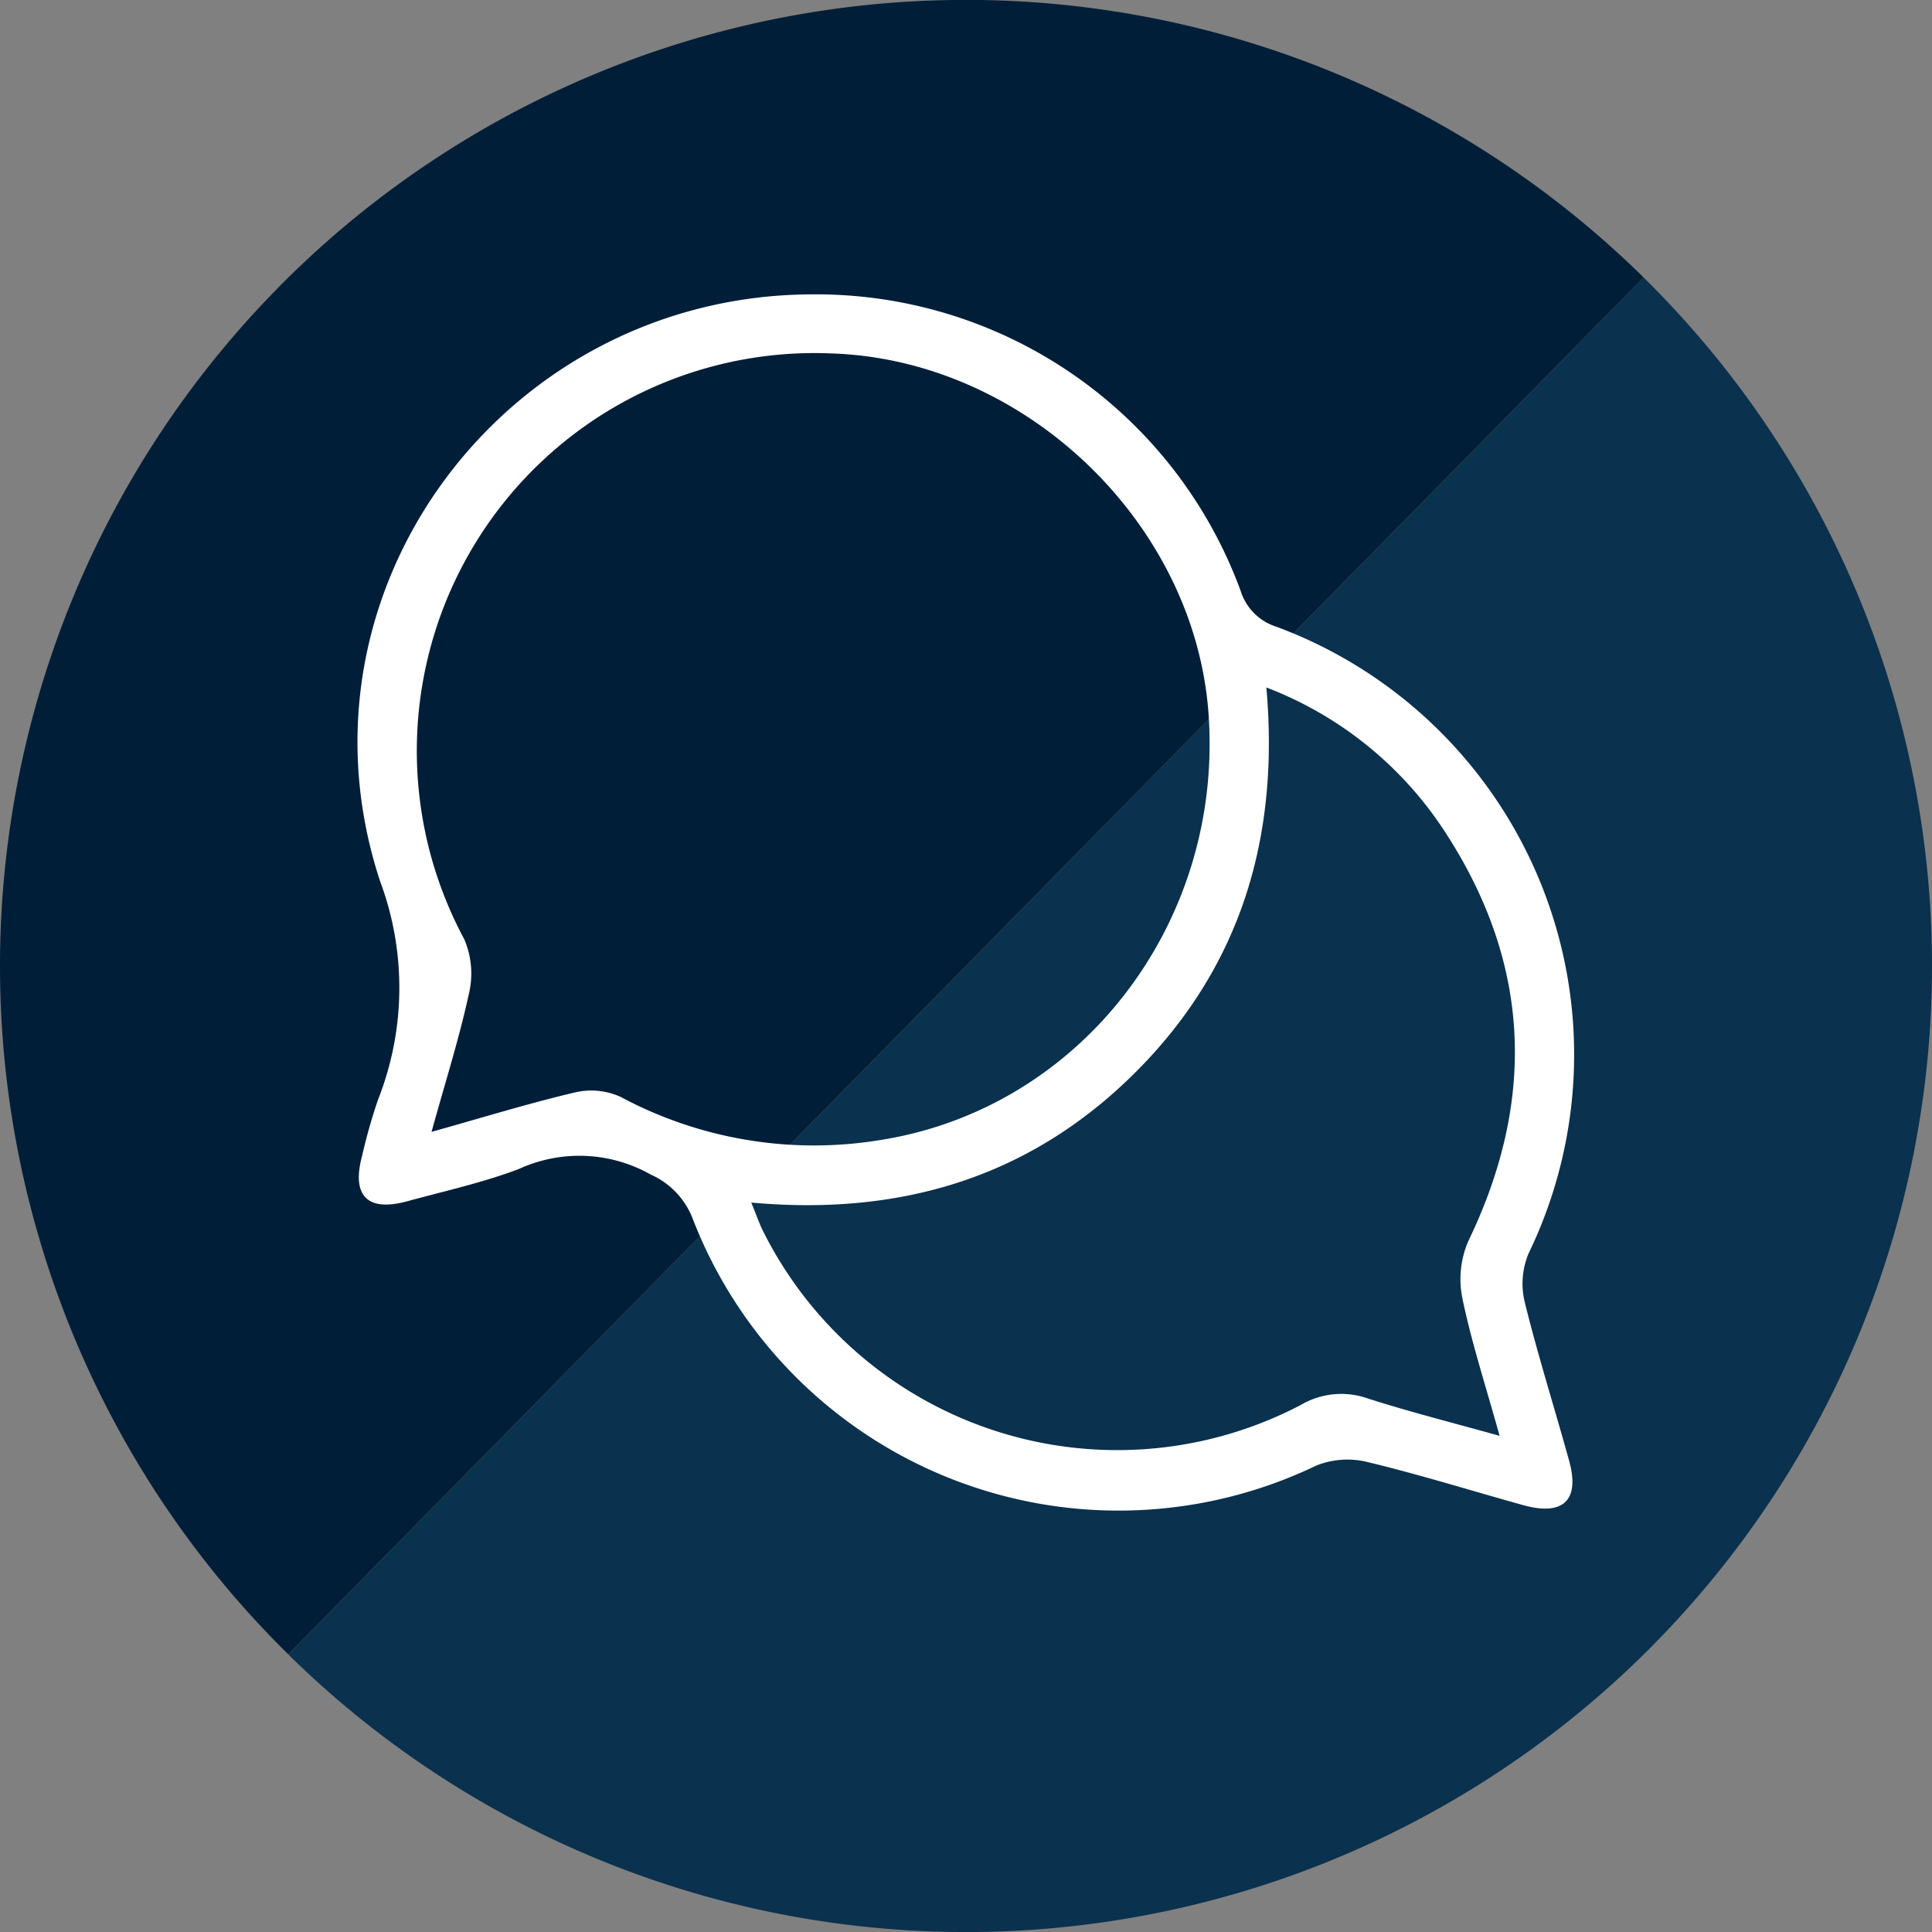
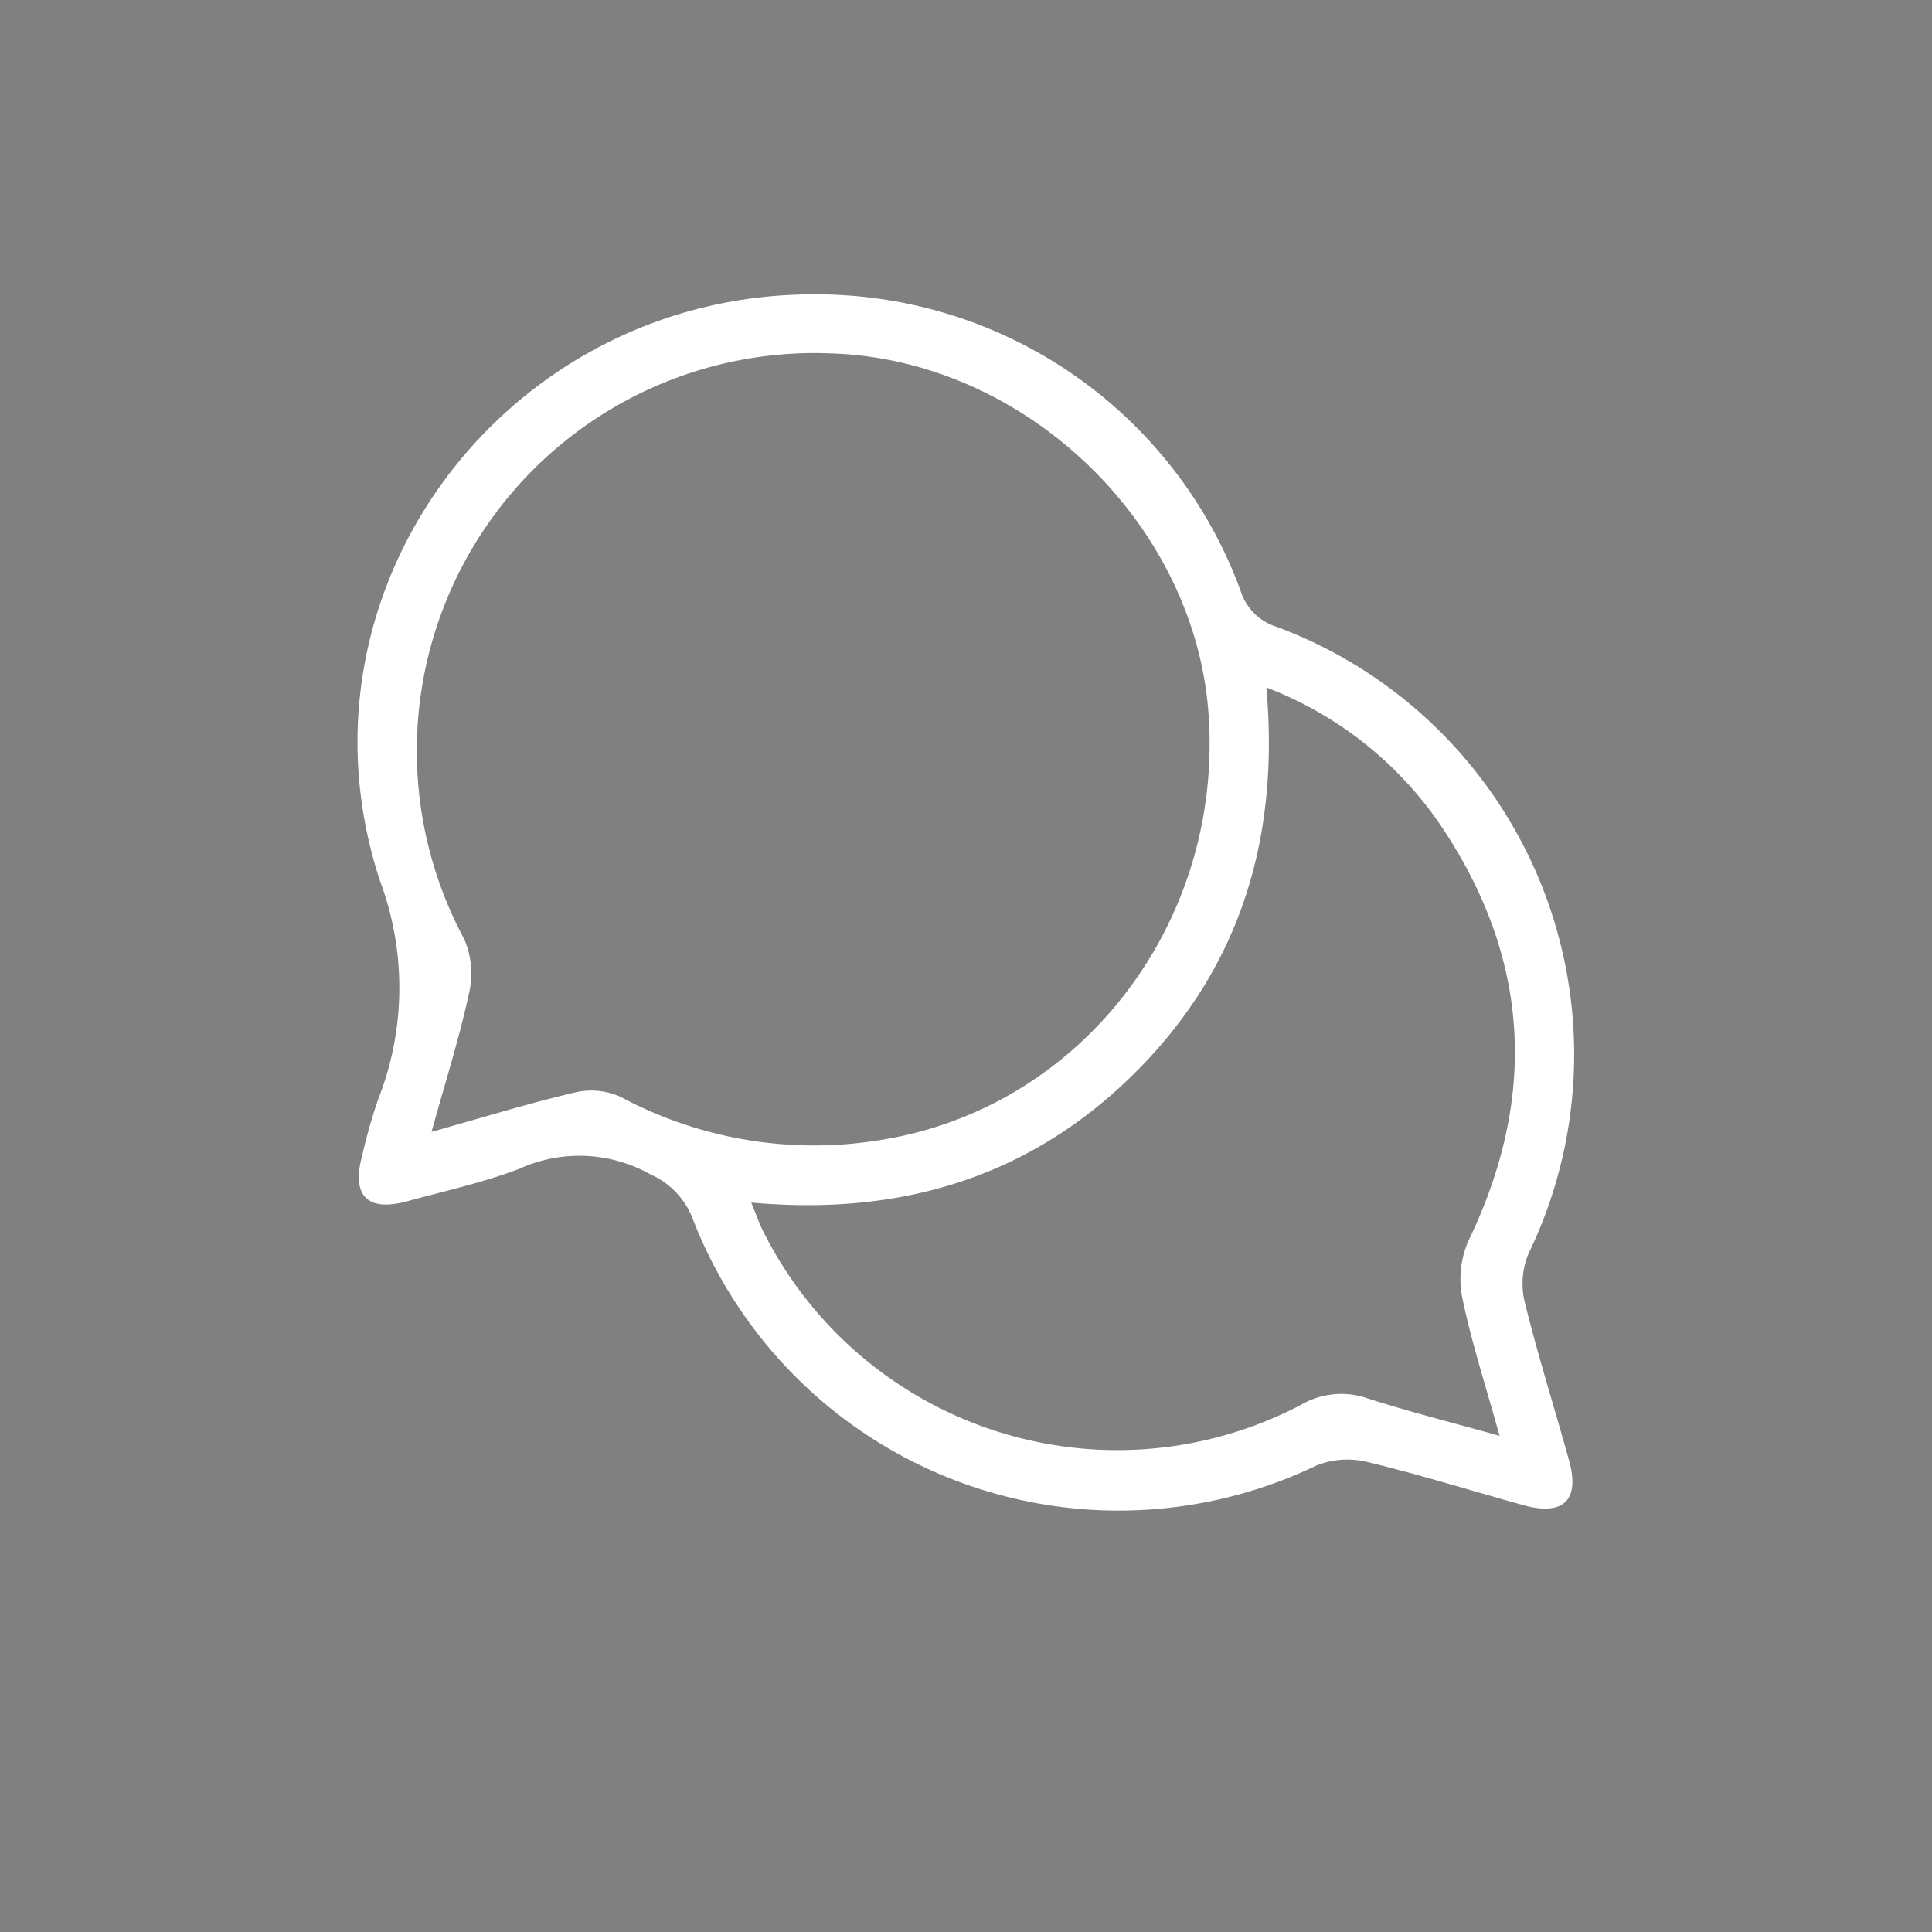
<svg xmlns="http://www.w3.org/2000/svg" width="101.732" height="101.732" viewBox="0 0 101.732 101.732">
  <rect x="0" y="0" width="101.732" height="101.732" fill="#808080" stroke="none" />
  <defs>
    <clipPath id="clip-path">
-       <rect id="Rectangle_227" data-name="Rectangle 227" width="101.732" height="101.732" transform="translate(0 0)" fill="none" />
-     </clipPath>
+       </clipPath>
    <clipPath id="clip-path-2">
      <rect id="Rectangle_226" data-name="Rectangle 226" width="64.044" height="64.023" fill="none" />
    </clipPath>
  </defs>
  <g id="Group_2008" data-name="Group 2008" transform="translate(-1662.134 -555.416)">
    <g id="Group_1913" data-name="Group 1913" transform="translate(1662.134 548.415)">
      <g id="Group_1911" data-name="Group 1911" transform="translate(0 7)" clip-path="url(#clip-path)">
-         <path id="Path_2853" data-name="Path 2853" d="M87.114,86.551a50.866,50.866,0,0,0-.563-71.933l-71.37,72.5a50.866,50.866,0,0,0,71.933-.563" fill="#0a314e" />
-         <path id="Path_2854" data-name="Path 2854" d="M14.618,15.181a50.866,50.866,0,0,0,.563,71.933l71.37-72.5a50.866,50.866,0,0,0-71.933.563" fill="#001e38" />
+         <path id="Path_2853" data-name="Path 2853" d="M87.114,86.551l-71.37,72.5a50.866,50.866,0,0,0,71.933-.563" fill="#0a314e" />
      </g>
    </g>
    <g id="Group_1910" data-name="Group 1910" transform="translate(1680.957 570.916)">
      <g id="Group_1909" data-name="Group 1909" transform="translate(0 0)" clip-path="url(#clip-path-2)">
        <path id="Path_2852" data-name="Path 2852" d="M24.029,0A23.805,23.805,0,0,1,46.5,15.6a2.878,2.878,0,0,0,1.884,1.9,24.032,24.032,0,0,1,13.28,33.007,4.141,4.141,0,0,0-.2,2.559c.691,2.8,1.566,5.564,2.337,8.349.577,2.08-.3,2.926-2.414,2.341C58.661,63,55.954,62.151,53.2,61.489a4.417,4.417,0,0,0-2.713.183A24.044,24.044,0,0,1,17.633,48.624a4.176,4.176,0,0,0-2.187-2.274A7.636,7.636,0,0,0,8.5,46.055c-1.9.719-3.911,1.162-5.882,1.7-2.1.571-2.941-.288-2.373-2.4a29.657,29.657,0,0,1,.835-2.944,16.042,16.042,0,0,0,.115-11.5C-3.878,15.557,7.866-.018,24.029,0M3.9,44.1c2.764-.774,5.15-1.513,7.574-2.081a3.744,3.744,0,0,1,2.382.238A21.549,21.549,0,0,0,27.713,44.5C38.135,42.765,45.561,33.123,44.82,22.167c-.683-10.1-9.652-18.713-19.84-19.056A20.945,20.945,0,0,0,5.621,33.952a4.58,4.58,0,0,1,.25,2.861C5.359,39.178,4.621,41.491,3.9,44.1m16.837,3.725c.292.717.418,1.088.588,1.435a20.844,20.844,0,0,0,28.335,9.227,4.209,4.209,0,0,1,3.548-.347c2.18.7,4.4,1.258,6.932,1.966-.738-2.658-1.476-4.915-1.955-7.225a5.043,5.043,0,0,1,.3-3.012c3.65-7.551,3.276-14.825-1.374-21.8A19.514,19.514,0,0,0,47.859,20.7c.7,7.9-1.348,14.674-6.8,20.171-5.51,5.552-12.32,7.677-20.324,6.951" transform="translate(0 0)" fill="#fff" />
      </g>
    </g>
  </g>
</svg>